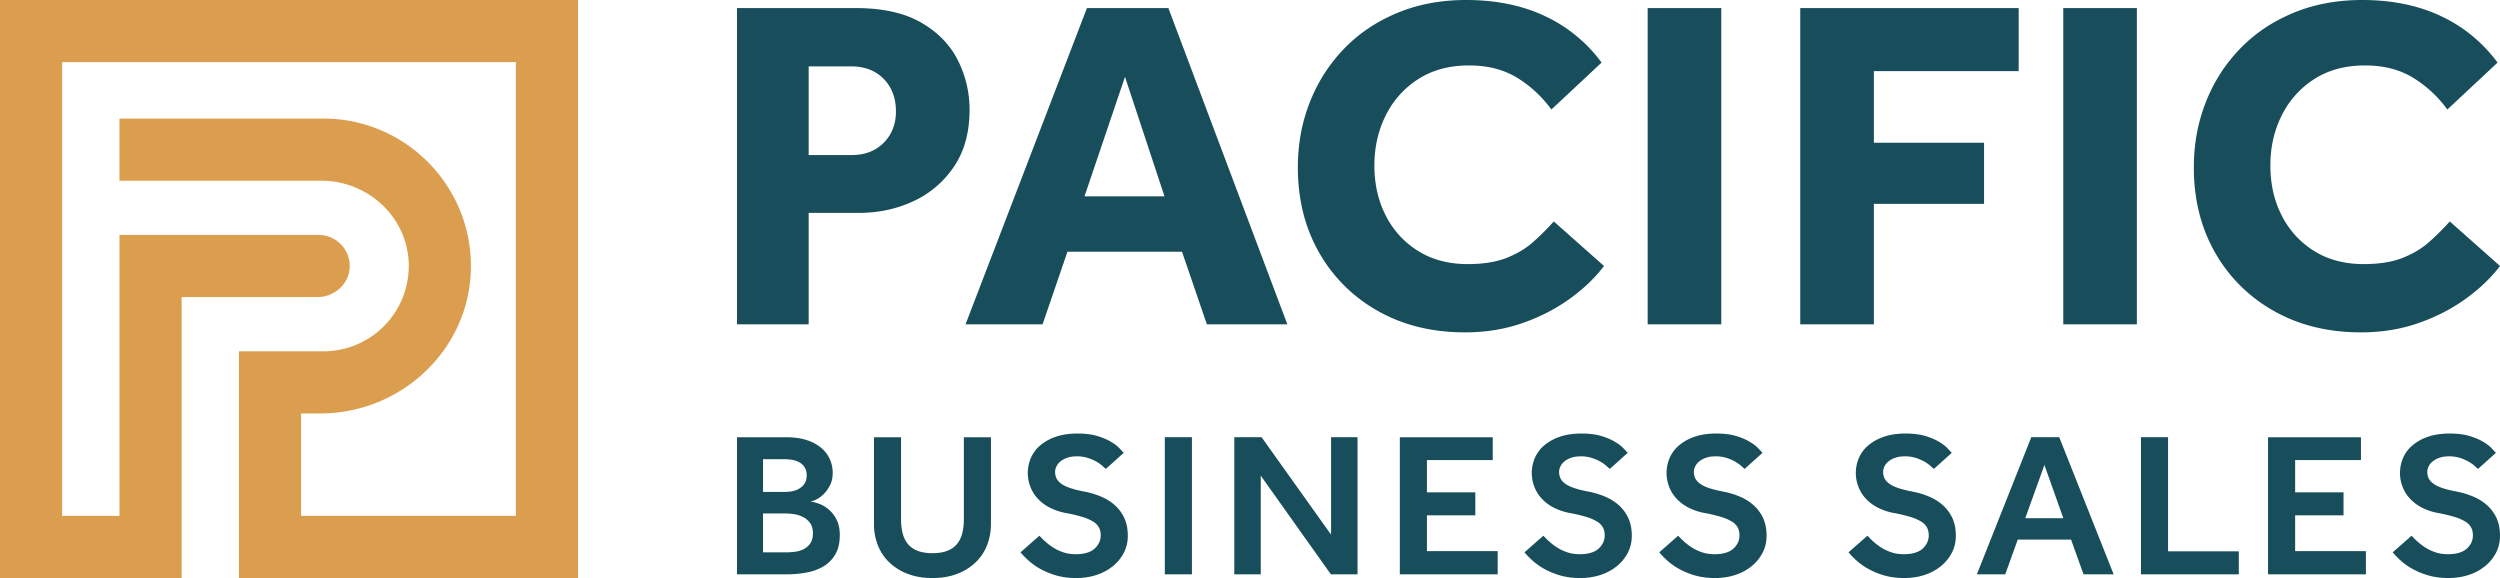
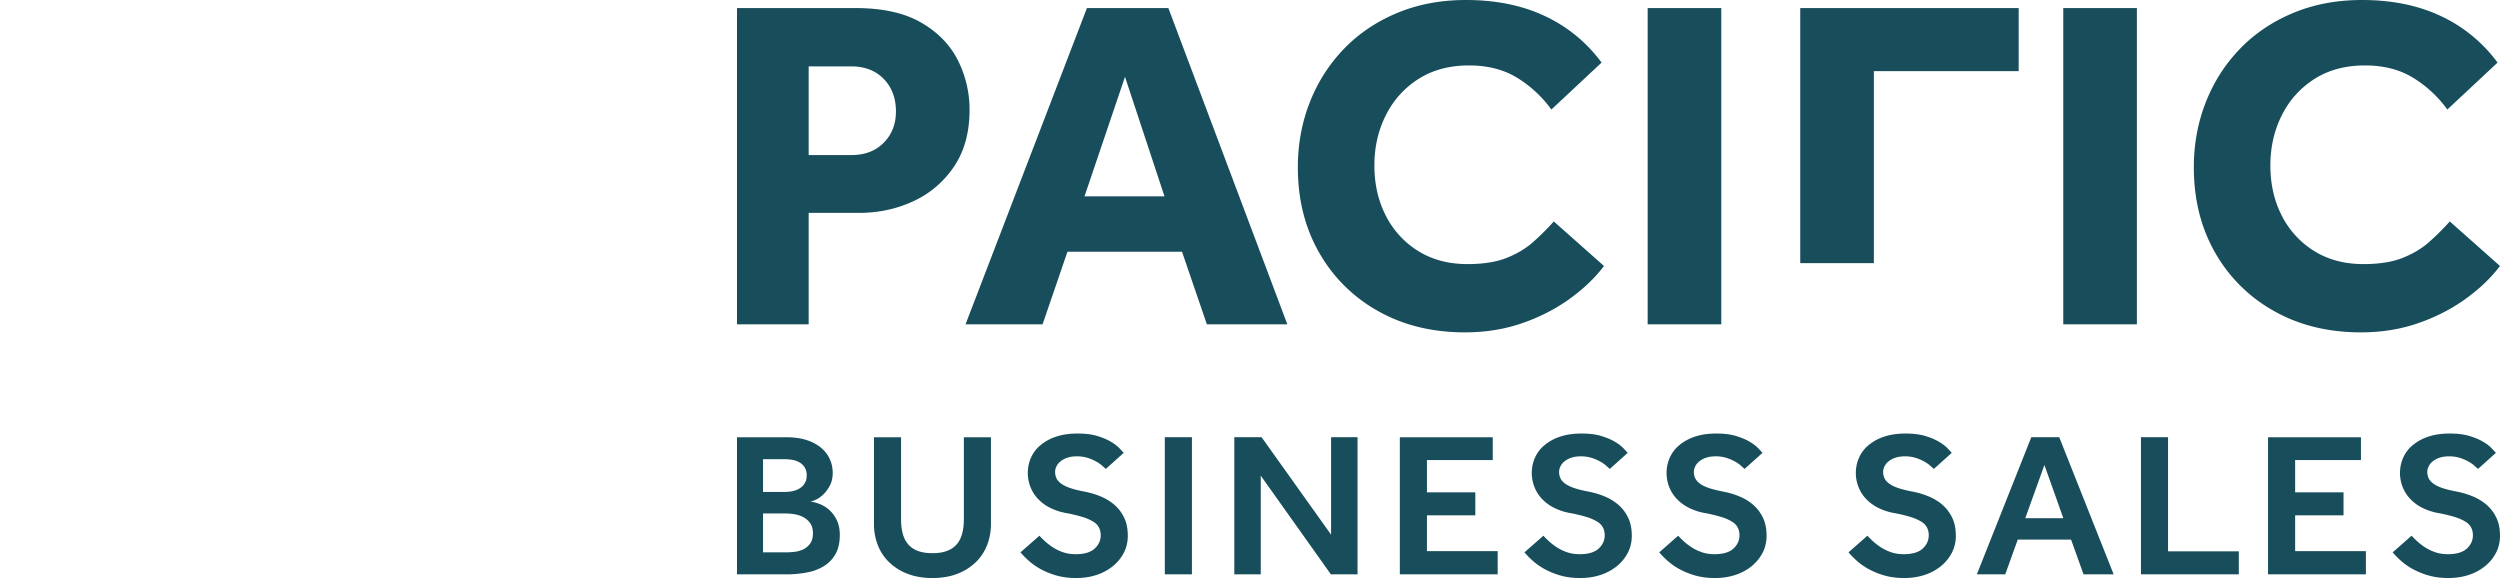
<svg xmlns="http://www.w3.org/2000/svg" width="173" height="40">
  <g fill="none" fill-rule="evenodd">
-     <path d="M101.45 0c2.07 0 3.891.372 5.466 1.116a10.227 10.227 0 013.914 3.215l-3.475 3.248a8.274 8.274 0 00-2.396-2.214c-.922-.558-2.024-.837-3.306-.837-1.35 0-2.513.312-3.492.935a6.251 6.251 0 00-2.26 2.51c-.53 1.05-.793 2.21-.793 3.478 0 1.29.264 2.45.793 3.478a6.109 6.109 0 002.243 2.444c.967.602 2.103.902 3.408.902 1.08 0 1.979-.142 2.7-.426.719-.284 1.332-.65 1.838-1.099.506-.448.983-.924 1.433-1.427l3.475 3.084c-.63.831-1.433 1.597-2.412 2.297-.978.7-2.075 1.258-3.29 1.673-1.214.415-2.518.623-3.913.623-2.272 0-4.28-.492-6.022-1.476a10.61 10.61 0 01-4.082-4.053c-.978-1.716-1.468-3.68-1.468-5.889 0-1.618.281-3.133.844-4.544a11.122 11.122 0 012.378-3.691c1.023-1.05 2.249-1.87 3.677-2.46C98.14.295 99.72 0 101.45 0zm62.002 0c2.07 0 3.891.372 5.466 1.116a10.227 10.227 0 013.913 3.215l-3.475 3.248a8.274 8.274 0 00-2.395-2.214c-.922-.558-2.024-.837-3.306-.837-1.35 0-2.514.312-3.492.935a6.251 6.251 0 00-2.26 2.51c-.53 1.05-.793 2.21-.793 3.478 0 1.29.264 2.45.793 3.478a6.109 6.109 0 002.243 2.444c.967.602 2.103.902 3.408.902 1.08 0 1.979-.142 2.699-.426.72-.284 1.332-.65 1.838-1.099.506-.448.984-.924 1.434-1.427L173 18.407c-.63.831-1.434 1.597-2.412 2.297-.979.7-2.075 1.258-3.29 1.673-1.214.415-2.519.623-3.913.623-2.272 0-4.28-.492-6.022-1.476a10.61 10.61 0 01-4.083-4.053c-.978-1.716-1.467-3.68-1.467-5.889 0-1.618.28-3.133.843-4.544a11.122 11.122 0 012.379-3.691c1.023-1.05 2.249-1.87 3.677-2.46C160.14.295 161.72 0 163.452 0zM59.198.558c1.867 0 3.38.334 4.538 1 1.158.668 2.007 1.538 2.547 2.61a7.55 7.55 0 01.81 3.444c0 1.553-.36 2.86-1.08 3.921a6.787 6.787 0 01-2.817 2.395c-1.158.537-2.412.804-3.762.804H55.96v7.71H51V.559h8.198zm21.653 0l8.232 21.884h-5.567l-1.72-5.02h-7.929l-1.72 5.02h-5.331l8.4-21.884h5.635zm38.261 0v21.884h-5.094V.558h5.094zm20.58 0v4.364h-10.02v4.954h7.624v4.233h-7.624v8.333h-5.095V.558h15.115zm8.18 0v21.884h-5.094V.558h5.095zM77.849 5.316l-2.8 8.268h5.533l-2.733-8.268zm-18.953-.722h-2.936v6.135h2.97c.921 0 1.664-.284 2.226-.853s.843-1.29.843-2.165c0-.919-.281-1.668-.843-2.248-.562-.58-1.316-.87-2.26-.87zM74.577 30c.525 0 .977.057 1.354.17.377.115.692.248.945.4.253.15.449.3.588.447.139.147.238.254.297.32l-1.235 1.11a4.21 4.21 0 01-.238-.206c-.11-.1-.246-.197-.41-.292a3.219 3.219 0 00-.587-.256 2.453 2.453 0 00-.774-.114c-.258 0-.481.033-.67.1a1.491 1.491 0 00-.468.256c-.125.104-.216.22-.276.348a.864.864 0 00-.09.363c0 .17.033.322.097.455.065.133.174.256.328.37.153.114.364.215.632.306.268.09.606.173 1.013.249.386.076.759.19 1.116.341.357.152.672.348.945.59.273.243.49.536.655.882.164.347.245.761.245 1.245 0 .417-.09.801-.268 1.152-.178.351-.426.66-.744.925a3.46 3.46 0 01-1.13.618c-.438.147-.914.221-1.43.221-.496 0-.945-.057-1.347-.17a5.246 5.246 0 01-1.086-.435 4.363 4.363 0 01-.833-.576 5.9 5.9 0 01-.589-.597l1.31-1.152c.12.133.26.273.424.42.164.146.348.284.551.412.203.128.432.234.685.32.253.085.538.128.856.128.585 0 1.02-.128 1.302-.384.283-.257.424-.564.424-.925 0-.2-.04-.377-.119-.533a1.072 1.072 0 00-.402-.413 3.208 3.208 0 00-.737-.32 10.34 10.34 0 00-1.123-.27 4.024 4.024 0 01-1.184-.398 2.98 2.98 0 01-.826-.64 2.541 2.541 0 01-.49-.819 2.645 2.645 0 01.044-1.948 2.38 2.38 0 01.64-.868 3.27 3.27 0 011.079-.604c.431-.152.94-.228 1.526-.228zm34.875 0c.526 0 .977.057 1.354.17.377.115.693.248.946.4.253.15.448.3.587.447.14.147.238.254.298.32l-1.235 1.11a4.21 4.21 0 01-.238-.206c-.11-.1-.246-.197-.41-.292a3.219 3.219 0 00-.588-.256 2.453 2.453 0 00-.774-.114c-.258 0-.48.033-.67.1a1.491 1.491 0 00-.468.256c-.124.104-.216.22-.275.348a.864.864 0 00-.09.363c0 .17.033.322.097.455s.174.256.327.37c.154.114.365.215.633.306.268.09.605.173 1.012.249.387.076.76.19 1.116.341.358.152.672.348.945.59.273.243.491.536.655.882.164.347.246.761.246 1.245 0 .417-.09.801-.268 1.152-.179.351-.427.66-.744.925a3.46 3.46 0 01-1.131.618c-.437.147-.913.221-1.43.221-.495 0-.944-.057-1.346-.17a5.246 5.246 0 01-1.087-.435 4.363 4.363 0 01-.833-.576 5.9 5.9 0 01-.588-.597l1.31-1.152c.119.133.26.273.424.42.164.146.347.284.55.412.204.128.432.234.686.32.252.085.537.128.855.128.585 0 1.02-.128 1.303-.384.282-.257.424-.564.424-.925 0-.2-.04-.377-.12-.533a1.072 1.072 0 00-.401-.413 3.208 3.208 0 00-.737-.32 10.34 10.34 0 00-1.124-.27 4.024 4.024 0 01-1.183-.398 2.98 2.98 0 01-.826-.64 2.541 2.541 0 01-.491-.819 2.645 2.645 0 01.045-1.948 2.38 2.38 0 01.64-.868 3.27 3.27 0 011.078-.604c.432-.152.94-.228 1.526-.228zm9.327 0c.526 0 .977.057 1.354.17.377.115.693.248.946.4.253.15.448.3.587.447.14.147.238.254.298.32l-1.235 1.11a4.21 4.21 0 01-.238-.206c-.11-.1-.246-.197-.41-.292a3.219 3.219 0 00-.588-.256 2.453 2.453 0 00-.773-.114c-.259 0-.482.033-.67.1a1.491 1.491 0 00-.469.256c-.124.104-.216.22-.275.348a.864.864 0 00-.09.363c0 .17.033.322.097.455.065.133.174.256.327.37.154.114.365.215.633.306.268.09.605.173 1.012.249.387.076.76.19 1.116.341.358.152.672.348.945.59.273.243.492.536.655.882.164.347.246.761.246 1.245 0 .417-.09.801-.268 1.152-.179.351-.427.66-.744.925a3.46 3.46 0 01-1.131.618c-.437.147-.913.221-1.43.221-.495 0-.944-.057-1.346-.17a5.246 5.246 0 01-1.086-.435 4.363 4.363 0 01-.834-.576 5.9 5.9 0 01-.588-.597l1.31-1.152c.119.133.26.273.424.42.164.146.347.284.55.412.204.128.432.234.686.32.252.085.537.128.855.128.586 0 1.02-.128 1.303-.384.282-.257.424-.564.424-.925 0-.2-.04-.377-.12-.533a1.072 1.072 0 00-.401-.413 3.208 3.208 0 00-.737-.32 10.34 10.34 0 00-1.124-.27 4.024 4.024 0 01-1.183-.398 2.98 2.98 0 01-.826-.64 2.541 2.541 0 01-.491-.819 2.645 2.645 0 01.045-1.948 2.38 2.38 0 01.64-.868 3.27 3.27 0 011.078-.604c.432-.152.94-.228 1.526-.228zm13.097 0c.526 0 .977.057 1.355.17.377.115.692.248.945.4.253.15.448.3.588.447.139.147.238.254.297.32l-1.235 1.11a4.21 4.21 0 01-.238-.206c-.11-.1-.246-.197-.41-.292a3.219 3.219 0 00-.587-.256 2.453 2.453 0 00-.774-.114c-.259 0-.482.033-.67.1a1.491 1.491 0 00-.469.256c-.124.104-.215.22-.275.348a.864.864 0 00-.09.363c0 .17.033.322.097.455.065.133.174.256.328.37.153.114.364.215.632.306.268.09.605.173 1.012.249.387.076.76.19 1.117.341.357.152.672.348.945.59.272.243.49.536.655.882.163.347.245.761.245 1.245 0 .417-.09.801-.268 1.152-.179.351-.426.66-.744.925a3.46 3.46 0 01-1.131.618c-.437.147-.913.221-1.429.221-.496 0-.945-.057-1.347-.17a5.246 5.246 0 01-1.086-.435 4.363 4.363 0 01-.834-.576 5.9 5.9 0 01-.588-.597l1.31-1.152c.12.133.26.273.424.42.164.146.348.284.55.412.204.128.433.234.686.32.252.085.538.128.855.128.586 0 1.02-.128 1.303-.384.282-.257.424-.564.424-.925 0-.2-.04-.377-.12-.533a1.072 1.072 0 00-.401-.413 3.208 3.208 0 00-.737-.32 10.34 10.34 0 00-1.123-.27 4.024 4.024 0 01-1.184-.398 2.98 2.98 0 01-.826-.64 2.541 2.541 0 01-.49-.819 2.645 2.645 0 01.044-1.948 2.38 2.38 0 01.64-.868 3.27 3.27 0 011.079-.604c.431-.152.94-.228 1.525-.228zm-69.523.257v5.674c0 .361.037.686.112.975.074.29.195.536.364.74.169.204.392.36.67.47.278.108.62.163 1.027.163.406 0 .749-.055 1.027-.164.277-.109.5-.265.67-.47.168-.203.29-.45.364-.74.075-.288.112-.613.112-.974v-5.674h1.875v5.988c0 .53-.09 1.024-.268 1.479a3.33 3.33 0 01-.789 1.188 3.75 3.75 0 01-1.272.796c-.501.194-1.074.292-1.72.292-.644 0-1.217-.098-1.718-.292a3.744 3.744 0 01-1.273-.796 3.32 3.32 0 01-.789-1.188 4.01 4.01 0 01-.267-1.48v-5.987h1.875zM169.533 30c.525 0 .976.057 1.353.17.377.115.693.248.946.4.253.15.449.3.587.447.14.147.238.254.298.32l-1.235 1.11a4.21 4.21 0 01-.238-.206c-.11-.1-.246-.197-.41-.292a3.196 3.196 0 00-.588-.256 2.453 2.453 0 00-.774-.114c-.257 0-.48.033-.67.1a1.484 1.484 0 00-.468.256c-.124.104-.216.22-.275.348a.862.862 0 00-.09.363c0 .17.032.322.097.455.064.133.174.256.327.37.154.114.365.215.633.306.268.09.605.173 1.012.248.387.076.759.19 1.116.342.358.152.672.348.945.59.273.242.491.536.655.882.164.347.246.761.246 1.245 0 .417-.09.802-.268 1.152-.179.351-.427.66-.744.924a3.455 3.455 0 01-1.131.619c-.437.147-.913.22-1.43.22-.495 0-.944-.056-1.346-.17a5.21 5.21 0 01-1.087-.434 4.363 4.363 0 01-.833-.576 5.9 5.9 0 01-.588-.597l1.31-1.152c.119.133.26.272.424.42a4.1 4.1 0 00.55.412c.204.128.432.235.685.32.253.085.538.128.856.128.585 0 1.02-.128 1.302-.384.283-.256.425-.564.425-.925 0-.199-.04-.377-.12-.533a1.073 1.073 0 00-.401-.413 3.208 3.208 0 00-.737-.32 10.419 10.419 0 00-1.124-.27 4.015 4.015 0 01-1.183-.398 2.978 2.978 0 01-.826-.64 2.536 2.536 0 01-.491-.819 2.645 2.645 0 01.045-1.948 2.38 2.38 0 01.64-.868 3.27 3.27 0 011.078-.604c.432-.152.94-.228 1.526-.228zm-115.125.257c.526 0 .99.063 1.392.191a2.96 2.96 0 011.004.525c.268.223.472.483.61.781.14.299.209.623.209.973 0 .332-.065.62-.194.867-.129.246-.28.452-.453.618a1.962 1.962 0 01-.521.369c-.174.08-.31.12-.41.12.179.02.387.071.626.157a2.203 2.203 0 011.22 1.104c.149.29.223.643.223 1.06 0 .514-.094.944-.283 1.29a2.28 2.28 0 01-.78.84 3.376 3.376 0 01-1.177.456 7.45 7.45 0 01-1.466.136H51v-9.487zm28.073 0v9.487h-1.876v-9.488h1.876zm4.823 0l4.807 6.741v-6.742h1.831v9.488h-1.845l-4.852-6.828v6.828h-1.831v-9.488h1.89zm15.994 0v1.578h-4.554v2.233h3.348v1.593h-3.348v2.475h4.896v1.608h-6.772v-9.487h6.43zm39.202 0l3.765 9.487h-2.084l-.863-2.404h-3.69l-.864 2.404h-1.965l3.766-9.488h1.935zm7.529 0v7.894h4.897v1.593h-6.772v-9.488h1.875zm13.349 0v1.578h-4.554v2.233h3.348v1.593h-3.348v2.475h4.896v1.608h-6.772v-9.487h6.43zM54.393 35.533h-1.592v2.69h1.592c.179 0 .375-.013.588-.037.213-.024.414-.08.603-.17a1.26 1.26 0 00.476-.399c.13-.175.194-.414.194-.718 0-.285-.062-.514-.186-.69a1.346 1.346 0 00-.462-.412 1.962 1.962 0 00-.602-.207 3.58 3.58 0 00-.61-.057zm87.08-3.357l-1.325 3.685h2.635l-1.31-3.685zm-87.154-.398h-1.518v2.262h1.518c.188 0 .372-.019.55-.057.18-.038.34-.104.484-.199.144-.095.258-.213.343-.356.084-.142.126-.322.126-.54a1 1 0 00-.134-.54 1.03 1.03 0 00-.35-.342 1.46 1.46 0 00-.483-.178 2.919 2.919 0 00-.536-.05z" fill="#184E5B" />
-     <path d="M0 0v40h12.568V20.558h9.392c1.177 0 2.204-.907 2.24-2.084a2.15 2.15 0 00-2.15-2.215H8.269V35.7H4.3V4.3h31.4v31.4H20.836v-7.09h1.33c5.552 0 10.251-4.343 10.416-9.893.171-5.766-4.47-10.512-10.198-10.512H8.266v4.3h13.973c3.196 0 5.923 2.48 6.044 5.675a5.91 5.91 0 01-5.9 6.132h-5.846V40H40V0H0z" fill="#DB9E4F" />
+     <path d="M101.45 0c2.07 0 3.891.372 5.466 1.116a10.227 10.227 0 013.914 3.215l-3.475 3.248a8.274 8.274 0 00-2.396-2.214c-.922-.558-2.024-.837-3.306-.837-1.35 0-2.513.312-3.492.935a6.251 6.251 0 00-2.26 2.51c-.53 1.05-.793 2.21-.793 3.478 0 1.29.264 2.45.793 3.478a6.109 6.109 0 002.243 2.444c.967.602 2.103.902 3.408.902 1.08 0 1.979-.142 2.7-.426.719-.284 1.332-.65 1.838-1.099.506-.448.983-.924 1.433-1.427l3.475 3.084c-.63.831-1.433 1.597-2.412 2.297-.978.7-2.075 1.258-3.29 1.673-1.214.415-2.518.623-3.913.623-2.272 0-4.28-.492-6.022-1.476a10.61 10.61 0 01-4.082-4.053c-.978-1.716-1.468-3.68-1.468-5.889 0-1.618.281-3.133.844-4.544a11.122 11.122 0 012.378-3.691c1.023-1.05 2.249-1.87 3.677-2.46C98.14.295 99.72 0 101.45 0zm62.002 0c2.07 0 3.891.372 5.466 1.116a10.227 10.227 0 013.913 3.215l-3.475 3.248a8.274 8.274 0 00-2.395-2.214c-.922-.558-2.024-.837-3.306-.837-1.35 0-2.514.312-3.492.935a6.251 6.251 0 00-2.26 2.51c-.53 1.05-.793 2.21-.793 3.478 0 1.29.264 2.45.793 3.478a6.109 6.109 0 002.243 2.444c.967.602 2.103.902 3.408.902 1.08 0 1.979-.142 2.699-.426.72-.284 1.332-.65 1.838-1.099.506-.448.984-.924 1.434-1.427L173 18.407c-.63.831-1.434 1.597-2.412 2.297-.979.7-2.075 1.258-3.29 1.673-1.214.415-2.519.623-3.913.623-2.272 0-4.28-.492-6.022-1.476a10.61 10.61 0 01-4.083-4.053c-.978-1.716-1.467-3.68-1.467-5.889 0-1.618.28-3.133.843-4.544a11.122 11.122 0 012.379-3.691c1.023-1.05 2.249-1.87 3.677-2.46C160.14.295 161.72 0 163.452 0zM59.198.558c1.867 0 3.38.334 4.538 1 1.158.668 2.007 1.538 2.547 2.61a7.55 7.55 0 01.81 3.444c0 1.553-.36 2.86-1.08 3.921a6.787 6.787 0 01-2.817 2.395c-1.158.537-2.412.804-3.762.804H55.96v7.71H51V.559h8.198zm21.653 0l8.232 21.884h-5.567l-1.72-5.02h-7.929l-1.72 5.02h-5.331l8.4-21.884h5.635zm38.261 0v21.884h-5.094V.558h5.094zm20.58 0v4.364h-10.02v4.954h7.624h-7.624v8.333h-5.095V.558h15.115zm8.18 0v21.884h-5.094V.558h5.095zM77.849 5.316l-2.8 8.268h5.533l-2.733-8.268zm-18.953-.722h-2.936v6.135h2.97c.921 0 1.664-.284 2.226-.853s.843-1.29.843-2.165c0-.919-.281-1.668-.843-2.248-.562-.58-1.316-.87-2.26-.87zM74.577 30c.525 0 .977.057 1.354.17.377.115.692.248.945.4.253.15.449.3.588.447.139.147.238.254.297.32l-1.235 1.11a4.21 4.21 0 01-.238-.206c-.11-.1-.246-.197-.41-.292a3.219 3.219 0 00-.587-.256 2.453 2.453 0 00-.774-.114c-.258 0-.481.033-.67.1a1.491 1.491 0 00-.468.256c-.125.104-.216.22-.276.348a.864.864 0 00-.09.363c0 .17.033.322.097.455.065.133.174.256.328.37.153.114.364.215.632.306.268.09.606.173 1.013.249.386.076.759.19 1.116.341.357.152.672.348.945.59.273.243.49.536.655.882.164.347.245.761.245 1.245 0 .417-.09.801-.268 1.152-.178.351-.426.66-.744.925a3.46 3.46 0 01-1.13.618c-.438.147-.914.221-1.43.221-.496 0-.945-.057-1.347-.17a5.246 5.246 0 01-1.086-.435 4.363 4.363 0 01-.833-.576 5.9 5.9 0 01-.589-.597l1.31-1.152c.12.133.26.273.424.42.164.146.348.284.551.412.203.128.432.234.685.32.253.085.538.128.856.128.585 0 1.02-.128 1.302-.384.283-.257.424-.564.424-.925 0-.2-.04-.377-.119-.533a1.072 1.072 0 00-.402-.413 3.208 3.208 0 00-.737-.32 10.34 10.34 0 00-1.123-.27 4.024 4.024 0 01-1.184-.398 2.98 2.98 0 01-.826-.64 2.541 2.541 0 01-.49-.819 2.645 2.645 0 01.044-1.948 2.38 2.38 0 01.64-.868 3.27 3.27 0 011.079-.604c.431-.152.94-.228 1.526-.228zm34.875 0c.526 0 .977.057 1.354.17.377.115.693.248.946.4.253.15.448.3.587.447.14.147.238.254.298.32l-1.235 1.11a4.21 4.21 0 01-.238-.206c-.11-.1-.246-.197-.41-.292a3.219 3.219 0 00-.588-.256 2.453 2.453 0 00-.774-.114c-.258 0-.48.033-.67.1a1.491 1.491 0 00-.468.256c-.124.104-.216.22-.275.348a.864.864 0 00-.09.363c0 .17.033.322.097.455s.174.256.327.37c.154.114.365.215.633.306.268.09.605.173 1.012.249.387.076.76.19 1.116.341.358.152.672.348.945.59.273.243.491.536.655.882.164.347.246.761.246 1.245 0 .417-.09.801-.268 1.152-.179.351-.427.66-.744.925a3.46 3.46 0 01-1.131.618c-.437.147-.913.221-1.43.221-.495 0-.944-.057-1.346-.17a5.246 5.246 0 01-1.087-.435 4.363 4.363 0 01-.833-.576 5.9 5.9 0 01-.588-.597l1.31-1.152c.119.133.26.273.424.42.164.146.347.284.55.412.204.128.432.234.686.32.252.085.537.128.855.128.585 0 1.02-.128 1.303-.384.282-.257.424-.564.424-.925 0-.2-.04-.377-.12-.533a1.072 1.072 0 00-.401-.413 3.208 3.208 0 00-.737-.32 10.34 10.34 0 00-1.124-.27 4.024 4.024 0 01-1.183-.398 2.98 2.98 0 01-.826-.64 2.541 2.541 0 01-.491-.819 2.645 2.645 0 01.045-1.948 2.38 2.38 0 01.64-.868 3.27 3.27 0 011.078-.604c.432-.152.94-.228 1.526-.228zm9.327 0c.526 0 .977.057 1.354.17.377.115.693.248.946.4.253.15.448.3.587.447.14.147.238.254.298.32l-1.235 1.11a4.21 4.21 0 01-.238-.206c-.11-.1-.246-.197-.41-.292a3.219 3.219 0 00-.588-.256 2.453 2.453 0 00-.773-.114c-.259 0-.482.033-.67.1a1.491 1.491 0 00-.469.256c-.124.104-.216.22-.275.348a.864.864 0 00-.09.363c0 .17.033.322.097.455.065.133.174.256.327.37.154.114.365.215.633.306.268.09.605.173 1.012.249.387.076.76.19 1.116.341.358.152.672.348.945.59.273.243.492.536.655.882.164.347.246.761.246 1.245 0 .417-.09.801-.268 1.152-.179.351-.427.66-.744.925a3.46 3.46 0 01-1.131.618c-.437.147-.913.221-1.43.221-.495 0-.944-.057-1.346-.17a5.246 5.246 0 01-1.086-.435 4.363 4.363 0 01-.834-.576 5.9 5.9 0 01-.588-.597l1.31-1.152c.119.133.26.273.424.42.164.146.347.284.55.412.204.128.432.234.686.32.252.085.537.128.855.128.586 0 1.02-.128 1.303-.384.282-.257.424-.564.424-.925 0-.2-.04-.377-.12-.533a1.072 1.072 0 00-.401-.413 3.208 3.208 0 00-.737-.32 10.34 10.34 0 00-1.124-.27 4.024 4.024 0 01-1.183-.398 2.98 2.98 0 01-.826-.64 2.541 2.541 0 01-.491-.819 2.645 2.645 0 01.045-1.948 2.38 2.38 0 01.64-.868 3.27 3.27 0 011.078-.604c.432-.152.94-.228 1.526-.228zm13.097 0c.526 0 .977.057 1.355.17.377.115.692.248.945.4.253.15.448.3.588.447.139.147.238.254.297.32l-1.235 1.11a4.21 4.21 0 01-.238-.206c-.11-.1-.246-.197-.41-.292a3.219 3.219 0 00-.587-.256 2.453 2.453 0 00-.774-.114c-.259 0-.482.033-.67.1a1.491 1.491 0 00-.469.256c-.124.104-.215.22-.275.348a.864.864 0 00-.09.363c0 .17.033.322.097.455.065.133.174.256.328.37.153.114.364.215.632.306.268.09.605.173 1.012.249.387.076.76.19 1.117.341.357.152.672.348.945.59.272.243.49.536.655.882.163.347.245.761.245 1.245 0 .417-.09.801-.268 1.152-.179.351-.426.66-.744.925a3.46 3.46 0 01-1.131.618c-.437.147-.913.221-1.429.221-.496 0-.945-.057-1.347-.17a5.246 5.246 0 01-1.086-.435 4.363 4.363 0 01-.834-.576 5.9 5.9 0 01-.588-.597l1.31-1.152c.12.133.26.273.424.42.164.146.348.284.55.412.204.128.433.234.686.32.252.085.538.128.855.128.586 0 1.02-.128 1.303-.384.282-.257.424-.564.424-.925 0-.2-.04-.377-.12-.533a1.072 1.072 0 00-.401-.413 3.208 3.208 0 00-.737-.32 10.34 10.34 0 00-1.123-.27 4.024 4.024 0 01-1.184-.398 2.98 2.98 0 01-.826-.64 2.541 2.541 0 01-.49-.819 2.645 2.645 0 01.044-1.948 2.38 2.38 0 01.64-.868 3.27 3.27 0 011.079-.604c.431-.152.94-.228 1.525-.228zm-69.523.257v5.674c0 .361.037.686.112.975.074.29.195.536.364.74.169.204.392.36.67.47.278.108.62.163 1.027.163.406 0 .749-.055 1.027-.164.277-.109.5-.265.67-.47.168-.203.29-.45.364-.74.075-.288.112-.613.112-.974v-5.674h1.875v5.988c0 .53-.09 1.024-.268 1.479a3.33 3.33 0 01-.789 1.188 3.75 3.75 0 01-1.272.796c-.501.194-1.074.292-1.72.292-.644 0-1.217-.098-1.718-.292a3.744 3.744 0 01-1.273-.796 3.32 3.32 0 01-.789-1.188 4.01 4.01 0 01-.267-1.48v-5.987h1.875zM169.533 30c.525 0 .976.057 1.353.17.377.115.693.248.946.4.253.15.449.3.587.447.14.147.238.254.298.32l-1.235 1.11a4.21 4.21 0 01-.238-.206c-.11-.1-.246-.197-.41-.292a3.196 3.196 0 00-.588-.256 2.453 2.453 0 00-.774-.114c-.257 0-.48.033-.67.1a1.484 1.484 0 00-.468.256c-.124.104-.216.22-.275.348a.862.862 0 00-.09.363c0 .17.032.322.097.455.064.133.174.256.327.37.154.114.365.215.633.306.268.09.605.173 1.012.248.387.076.759.19 1.116.342.358.152.672.348.945.59.273.242.491.536.655.882.164.347.246.761.246 1.245 0 .417-.09.802-.268 1.152-.179.351-.427.66-.744.924a3.455 3.455 0 01-1.131.619c-.437.147-.913.22-1.43.22-.495 0-.944-.056-1.346-.17a5.21 5.21 0 01-1.087-.434 4.363 4.363 0 01-.833-.576 5.9 5.9 0 01-.588-.597l1.31-1.152c.119.133.26.272.424.42a4.1 4.1 0 00.55.412c.204.128.432.235.685.32.253.085.538.128.856.128.585 0 1.02-.128 1.302-.384.283-.256.425-.564.425-.925 0-.199-.04-.377-.12-.533a1.073 1.073 0 00-.401-.413 3.208 3.208 0 00-.737-.32 10.419 10.419 0 00-1.124-.27 4.015 4.015 0 01-1.183-.398 2.978 2.978 0 01-.826-.64 2.536 2.536 0 01-.491-.819 2.645 2.645 0 01.045-1.948 2.38 2.38 0 01.64-.868 3.27 3.27 0 011.078-.604c.432-.152.94-.228 1.526-.228zm-115.125.257c.526 0 .99.063 1.392.191a2.96 2.96 0 011.004.525c.268.223.472.483.61.781.14.299.209.623.209.973 0 .332-.065.62-.194.867-.129.246-.28.452-.453.618a1.962 1.962 0 01-.521.369c-.174.08-.31.12-.41.12.179.02.387.071.626.157a2.203 2.203 0 011.22 1.104c.149.29.223.643.223 1.06 0 .514-.094.944-.283 1.29a2.28 2.28 0 01-.78.84 3.376 3.376 0 01-1.177.456 7.45 7.45 0 01-1.466.136H51v-9.487zm28.073 0v9.487h-1.876v-9.488h1.876zm4.823 0l4.807 6.741v-6.742h1.831v9.488h-1.845l-4.852-6.828v6.828h-1.831v-9.488h1.89zm15.994 0v1.578h-4.554v2.233h3.348v1.593h-3.348v2.475h4.896v1.608h-6.772v-9.487h6.43zm39.202 0l3.765 9.487h-2.084l-.863-2.404h-3.69l-.864 2.404h-1.965l3.766-9.488h1.935zm7.529 0v7.894h4.897v1.593h-6.772v-9.488h1.875zm13.349 0v1.578h-4.554v2.233h3.348v1.593h-3.348v2.475h4.896v1.608h-6.772v-9.487h6.43zM54.393 35.533h-1.592v2.69h1.592c.179 0 .375-.013.588-.037.213-.024.414-.08.603-.17a1.26 1.26 0 00.476-.399c.13-.175.194-.414.194-.718 0-.285-.062-.514-.186-.69a1.346 1.346 0 00-.462-.412 1.962 1.962 0 00-.602-.207 3.58 3.58 0 00-.61-.057zm87.08-3.357l-1.325 3.685h2.635l-1.31-3.685zm-87.154-.398h-1.518v2.262h1.518c.188 0 .372-.019.55-.057.18-.038.34-.104.484-.199.144-.095.258-.213.343-.356.084-.142.126-.322.126-.54a1 1 0 00-.134-.54 1.03 1.03 0 00-.35-.342 1.46 1.46 0 00-.483-.178 2.919 2.919 0 00-.536-.05z" fill="#184E5B" />
  </g>
</svg>